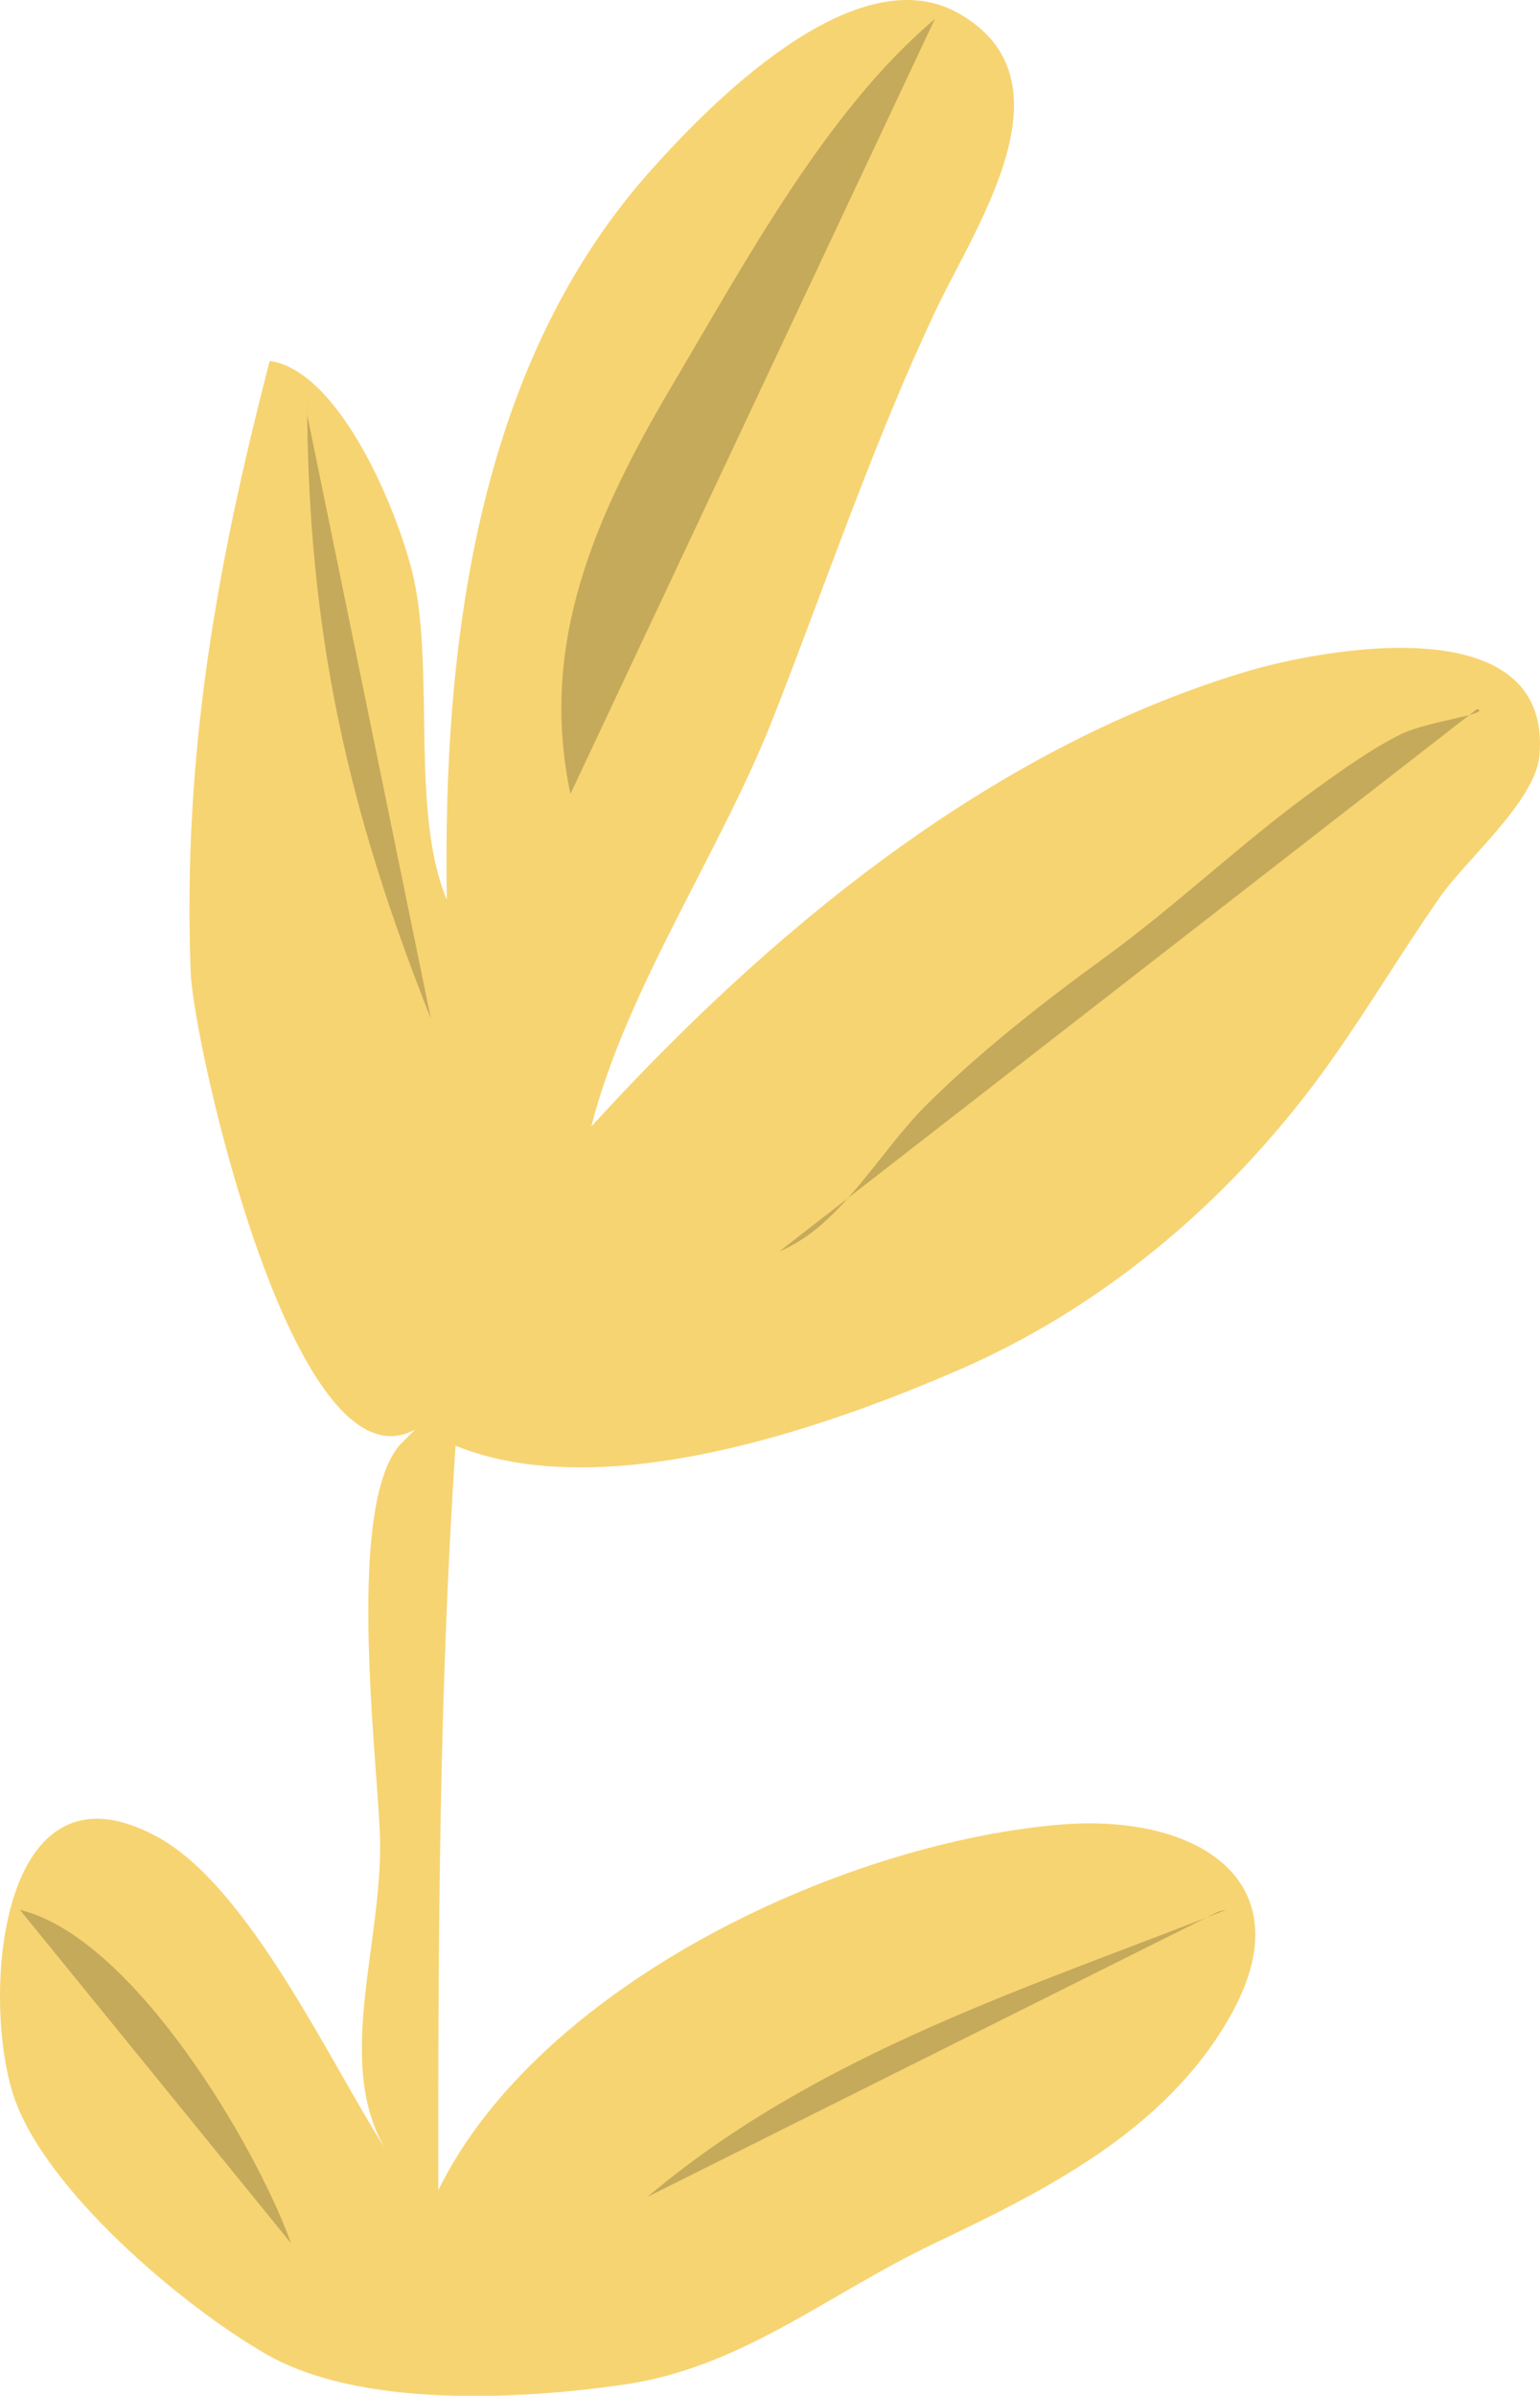
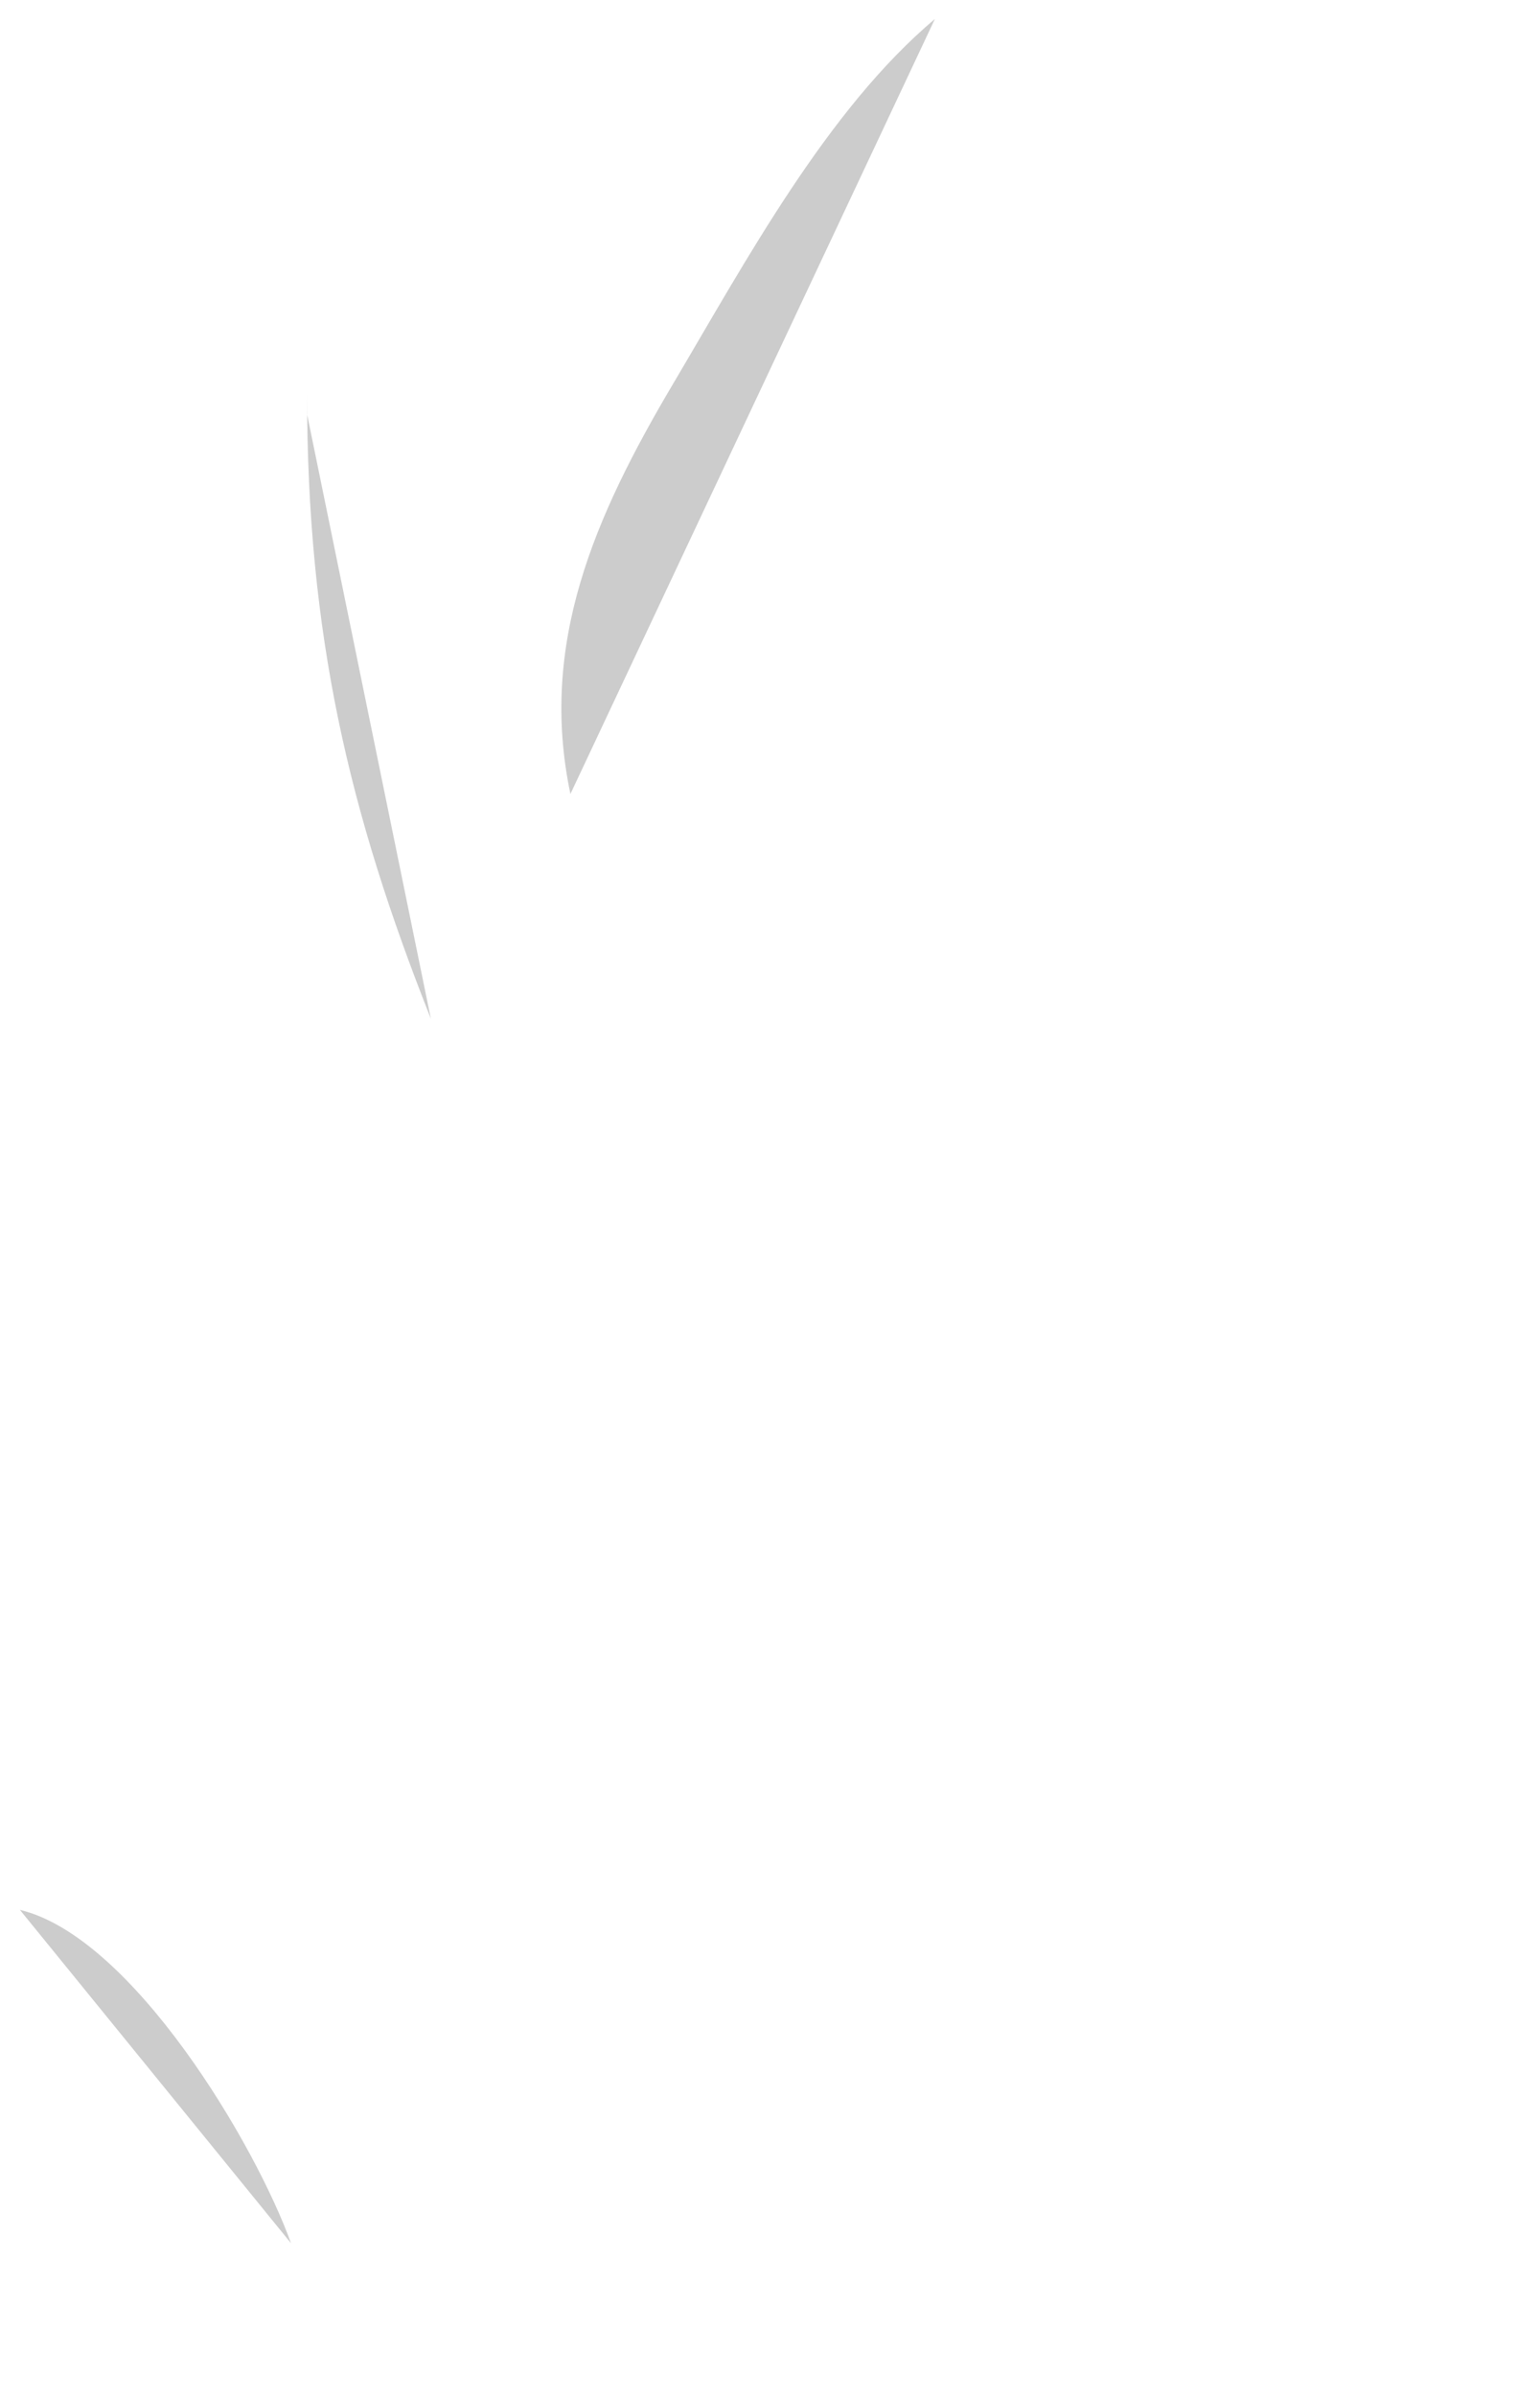
<svg xmlns="http://www.w3.org/2000/svg" x="0px" y="0px" width="100%" viewBox="0 0 128.581 200" style="vertical-align: middle; max-width: 100%;">
-   <path fill="rgb(247,212,114)" d="M34.671,119.332c-10.123,5.555-18.528-32.23-18.752-38.176   c-0.691-18.311,2.241-34.158,6.597-51.033c6.061,0.903,10.942,13.193,12.032,18.181c1.73,7.925-0.273,19.587,2.758,26.803   C36.96,54.164,39.7,30.828,54.079,14.521C59.125,8.797,71.359-3.752,79.994,1.086c9.876,5.531,1.515,17.72-1.766,24.62   c-5.141,10.811-9.158,22.697-13.633,34.125C60.173,71.127,52.319,82.482,49.37,94.039c14.798-16.196,33.082-31.434,54.551-37.935   c6.442-1.951,25.702-5.547,24.616,6.962c-0.329,3.796-6.121,8.691-8.284,11.789c-3.113,4.459-5.903,9.146-9.062,13.621   c-7.891,11.177-18.578,20.425-31.064,25.856c-11.163,4.853-29.708,11.383-42.09,6.361c-1.377,20.542-1.459,41.239-1.441,62.144   c8.28-16.877,33.121-28.85,51.769-30.506c11.612-1.029,20.852,4.746,14.229,16.197c-5.432,9.393-15.188,14.278-24.591,18.757   c-8.926,4.252-16.058,10.357-25.886,11.781c-9.07,1.313-22.175,1.921-29.938-2.563c-7.08-4.087-18.466-13.757-21.042-21.536   c-2.719-8.211-1.257-29.052,12.172-21.526c7.536,4.226,14.255,18.71,18.787,25.839c-4.223-7.429,0.032-17.498-0.387-26.423   c-0.336-7.159-2.751-27.123,1.668-32.23" />
  <g>
    <path opacity="0.2" d="M47.627,66.282c-2.645-12.531,1.994-23.133,8.581-34.256C62.282,21.77,69.074,9.146,78.056,1.588" fill="#000000" />
-     <path opacity="0.2" d="M65.085,104.461c5.137-2.121,8.251-8.25,12.316-12.269c4.477-4.427,9.612-8.457,14.867-12.28    c6.113-4.447,11.479-9.647,17.65-14.095c2.081-1.5,4.728-3.393,7.1-4.547c2.202-1.072,7.581-1.672,6.313-2.085" fill="#000000" />
    <path opacity="0.2" d="M25.637,34.571c0-0.583,0-1.164,0-1.746c-0.006,20.204,3.518,35.016,10.337,52.216" fill="#000000" />
-     <path opacity="0.2" d="M54.064,183.394c14.233-12.017,32.206-17.593,48.308-23.955c-0.713,0.094-1.082,0.386-1.716,0.676" fill="#000000" />
    <path opacity="0.2" d="M1.662,159.438c9.405,2.251,19.68,19.612,22.638,27.832" fill="#000000" />
  </g>
</svg>